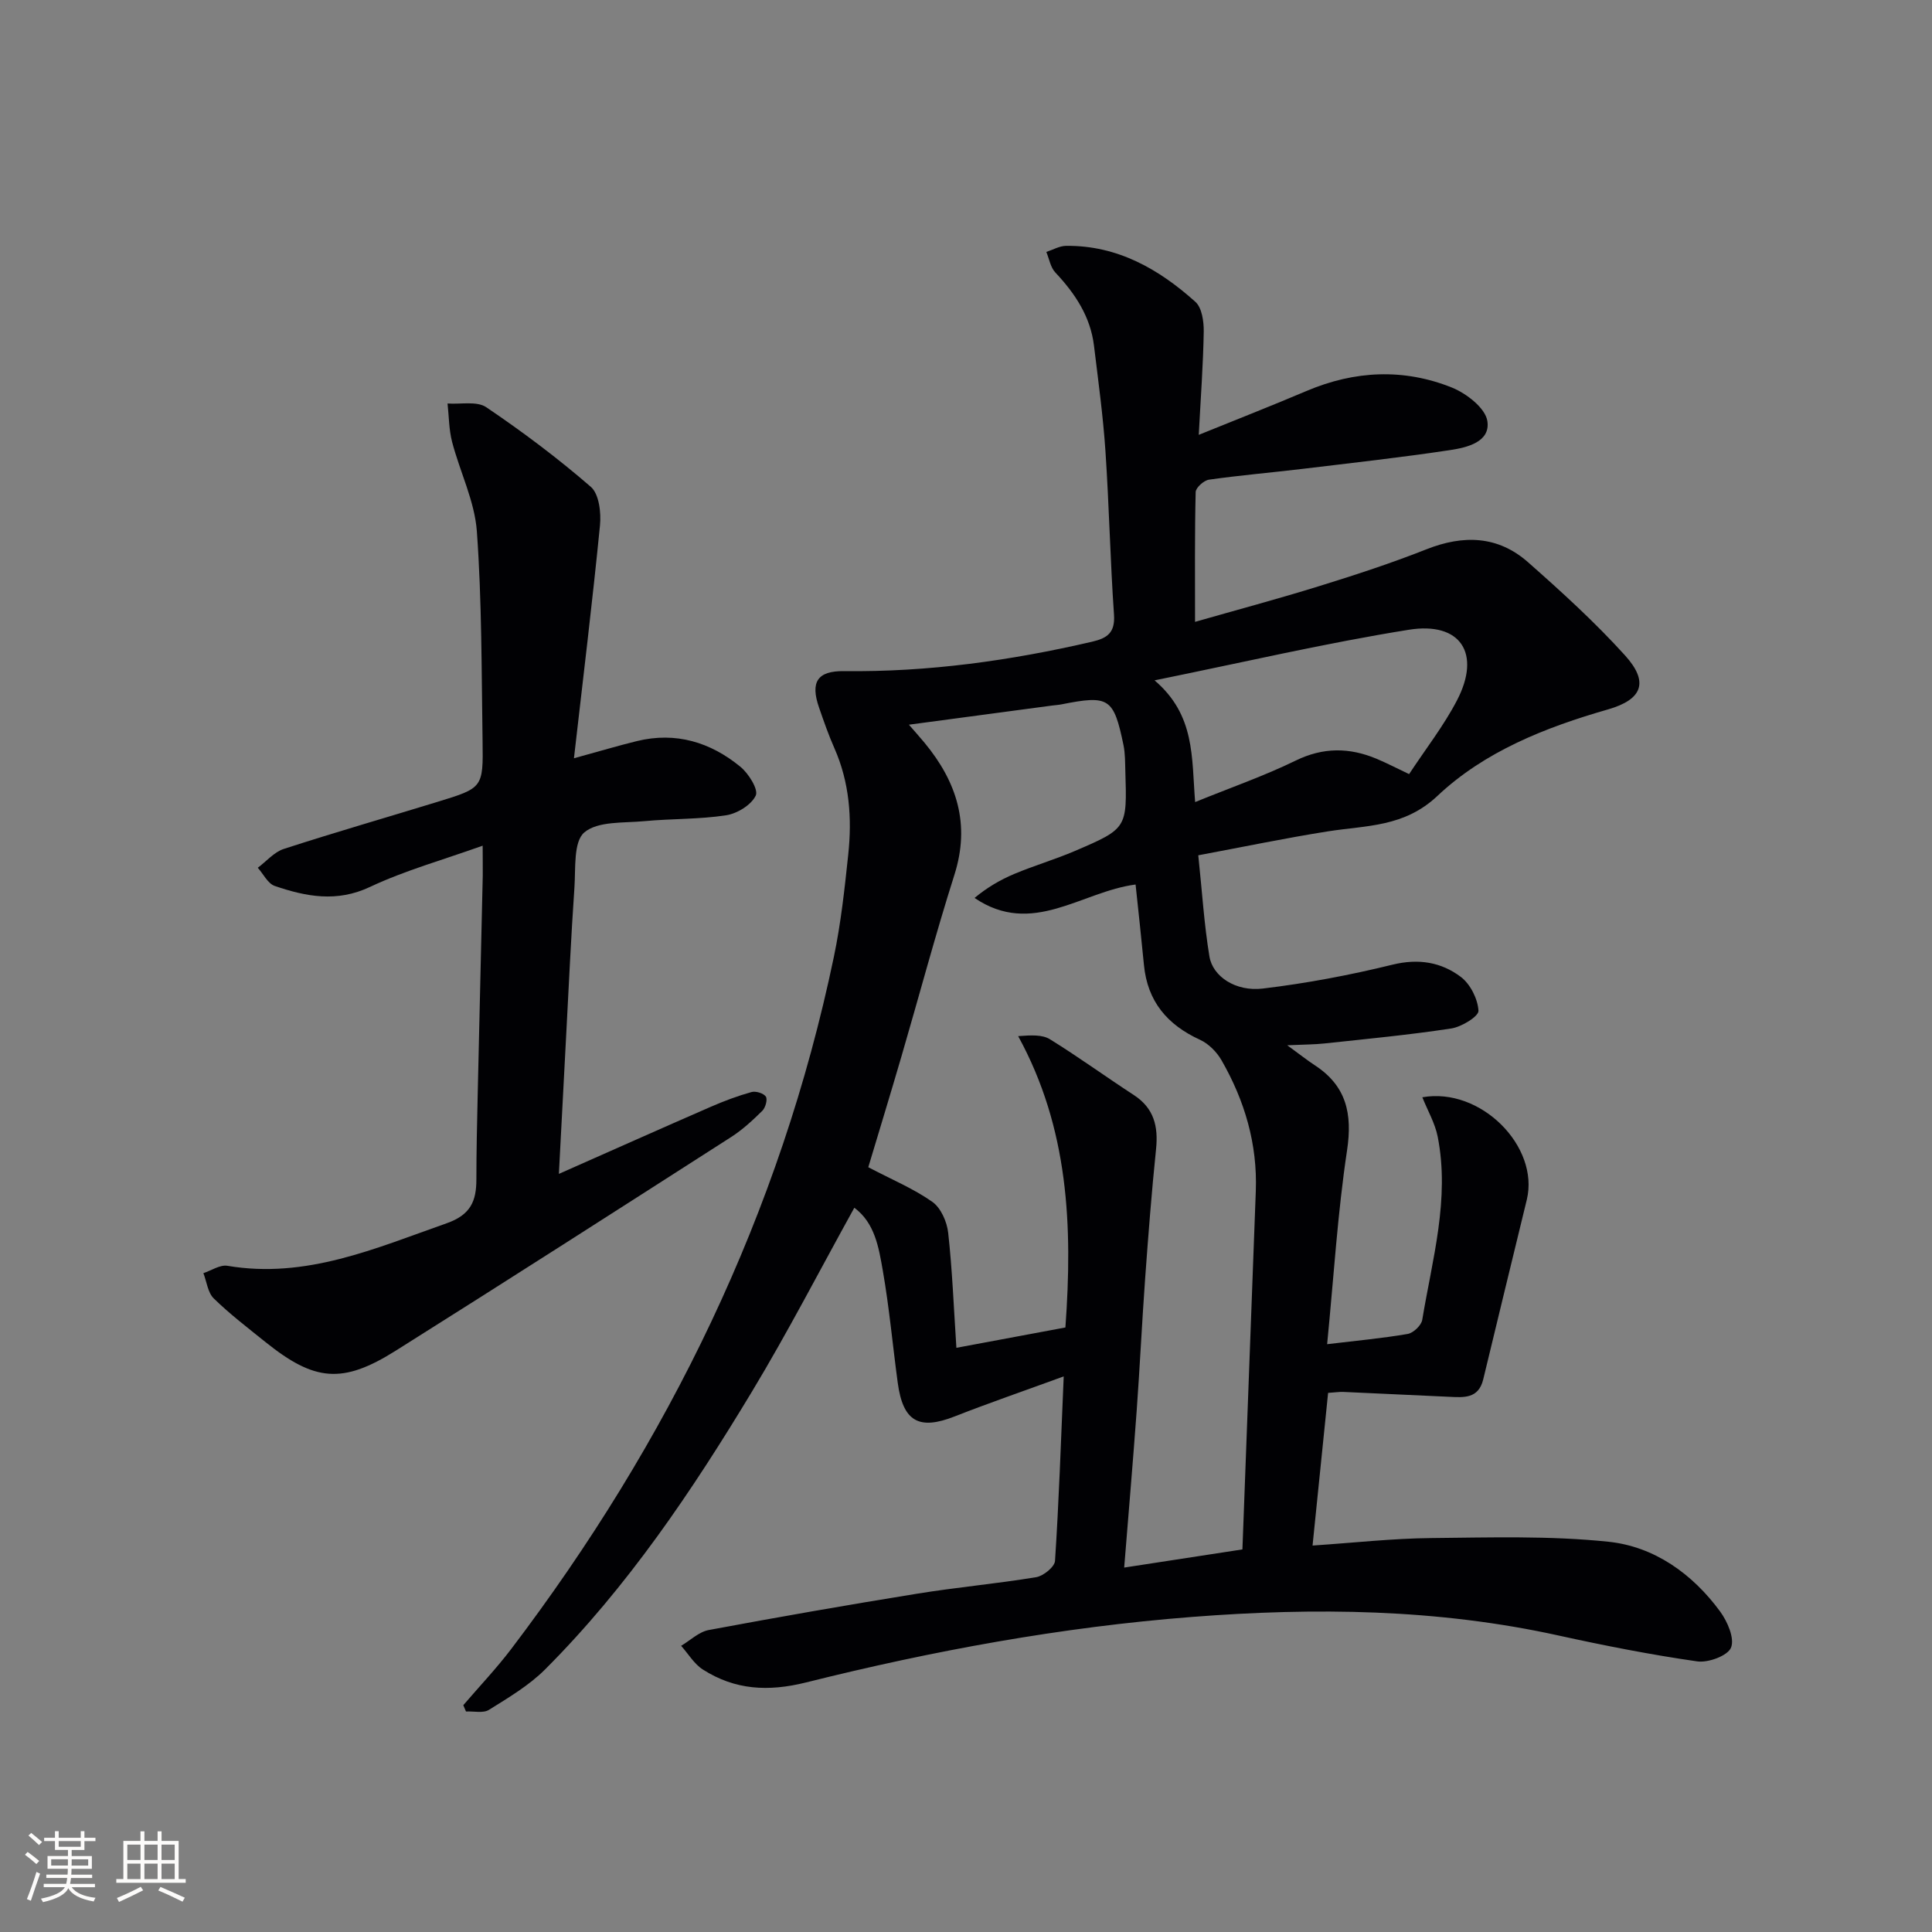
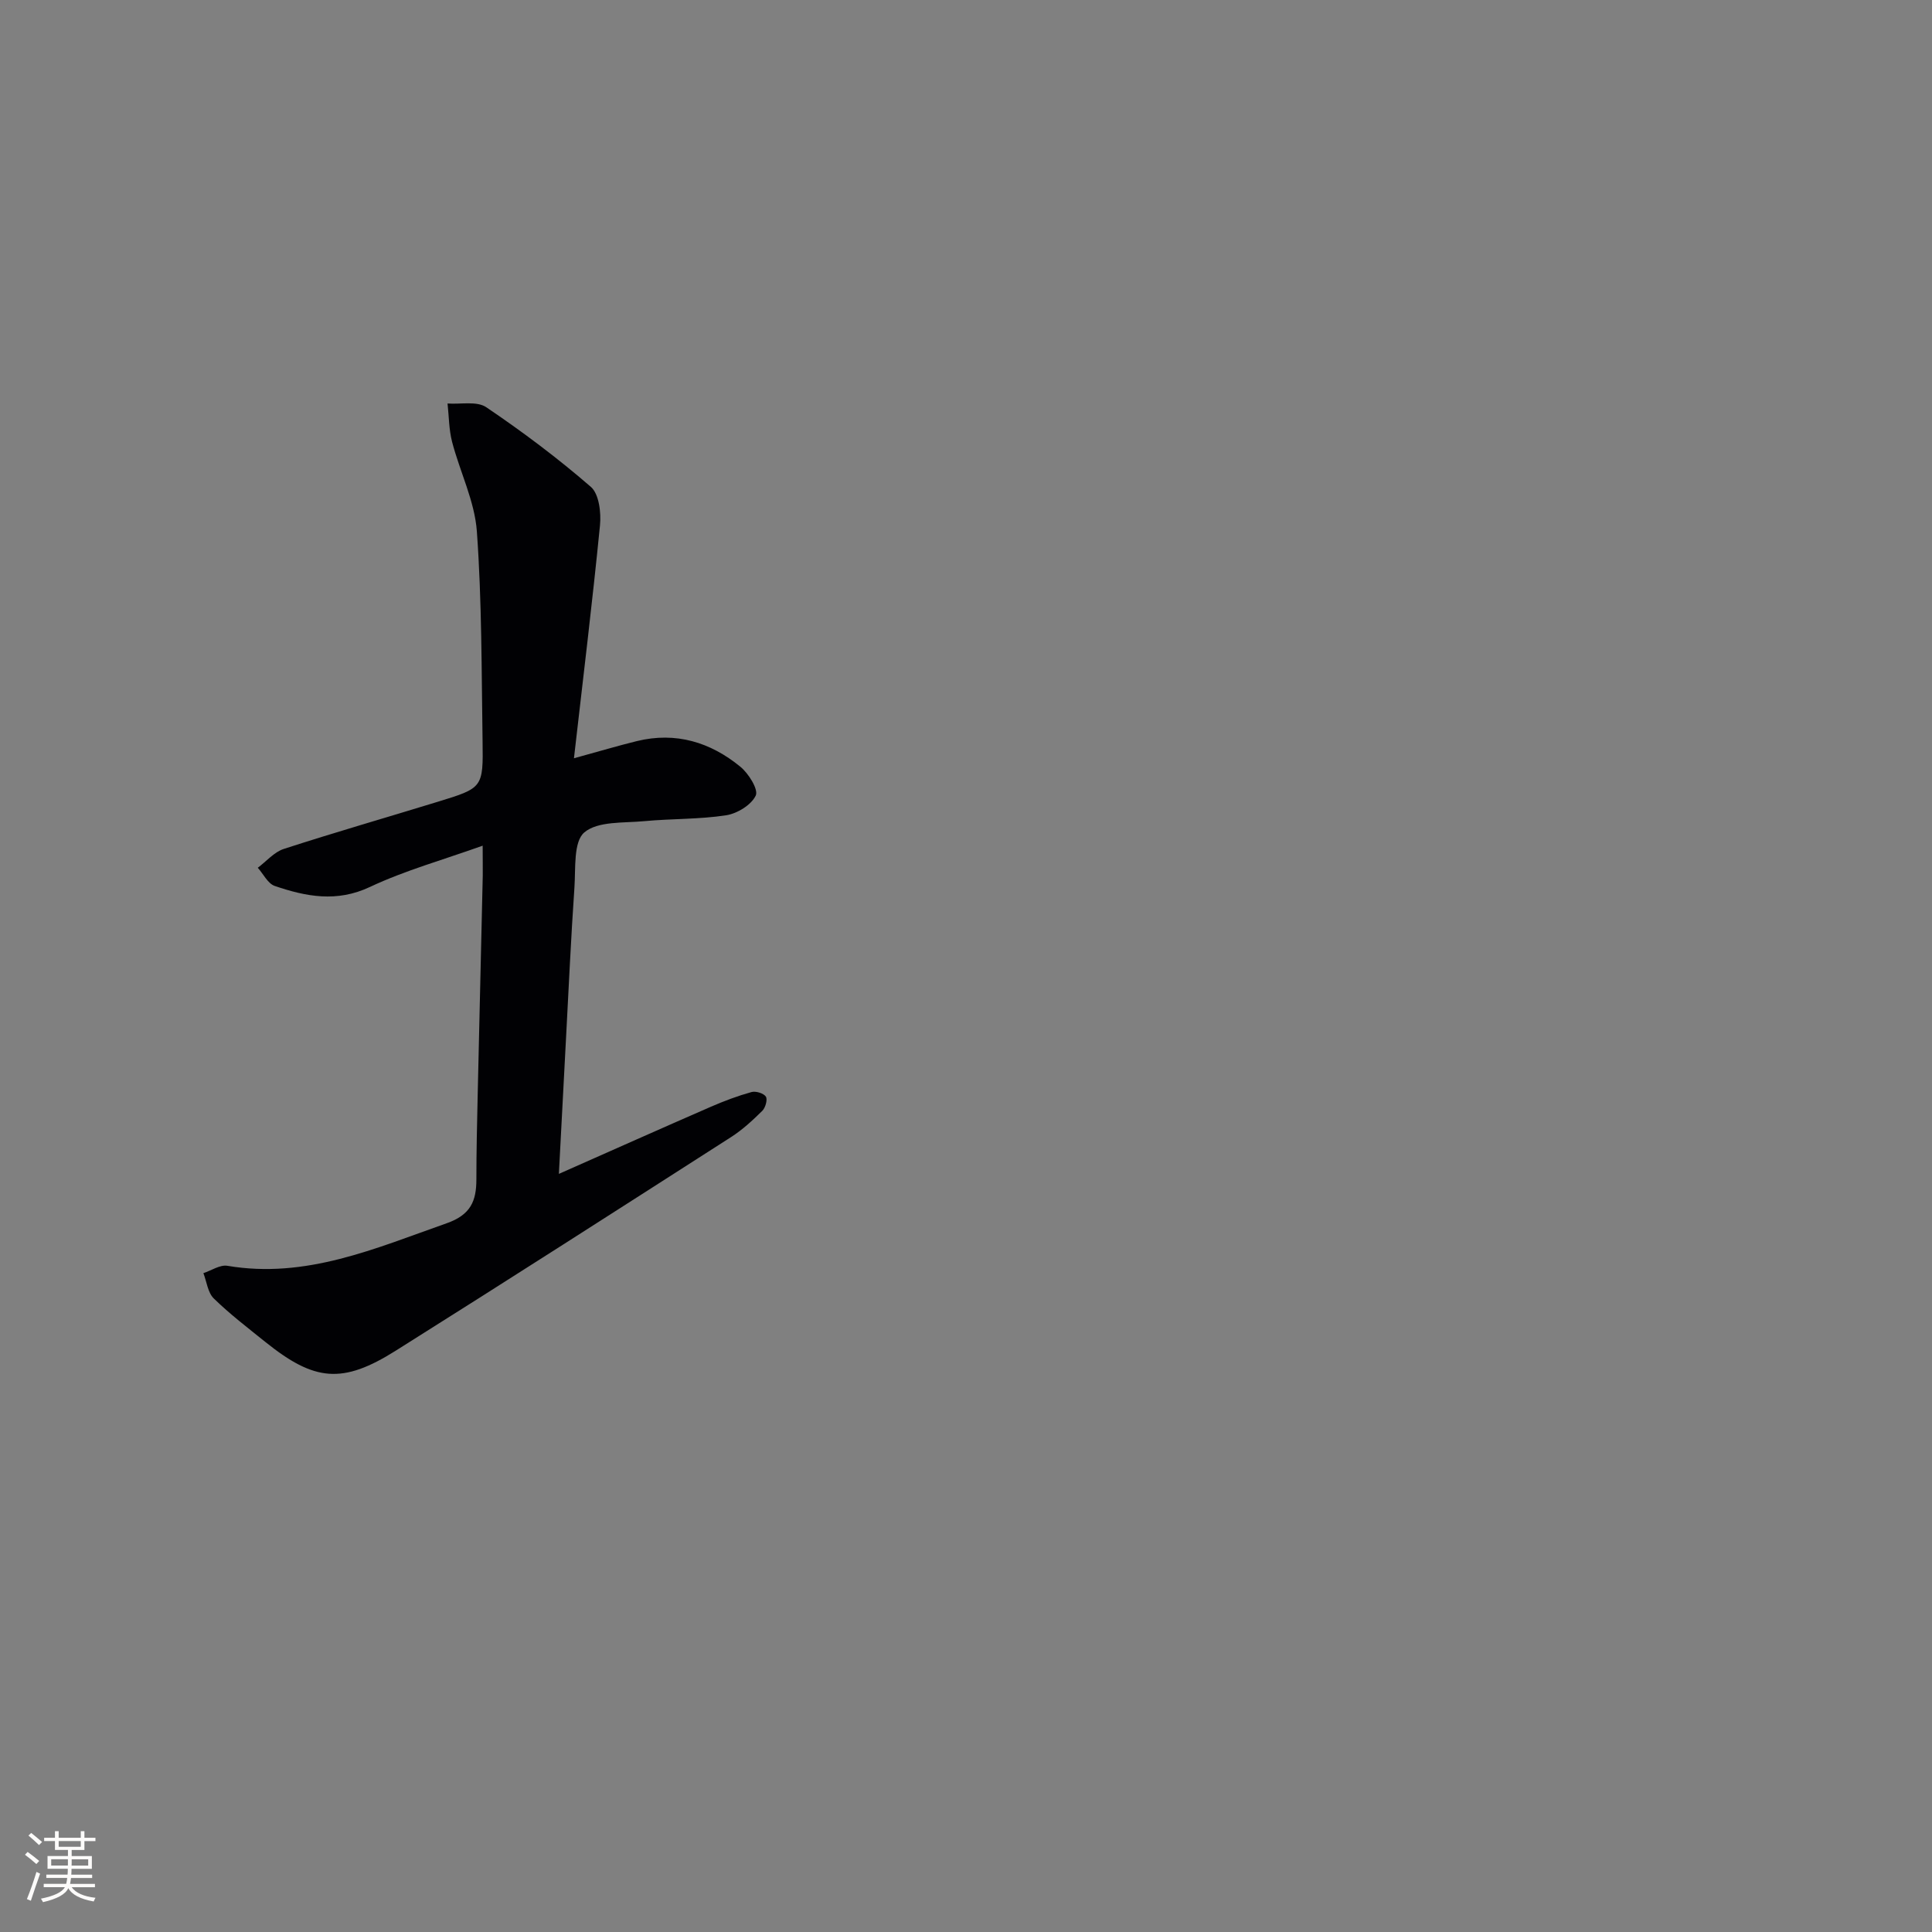
<svg xmlns="http://www.w3.org/2000/svg" enable-background="new 0 0 400 400" viewBox="0 0 400 400">
  <rect x="0" y="0" width="400" height="400" fill="#808080" stroke="none" />
-   <path d="m274.97 288.38c-1.08 10.6-2.12 20.78-3.22 31.61 8.65-.58 16.56-1.47 24.47-1.55 12.27-.12 24.62-.51 36.78.76 9.49.99 17.39 6.62 23.13 14.44 1.52 2.07 3.04 5.57 2.26 7.48-.68 1.69-4.73 3.18-7.01 2.85-9.63-1.38-19.21-3.27-28.72-5.36-25.1-5.53-50.39-5.82-75.88-3.84-27.06 2.1-53.63 7-79.89 13.56-7.86 1.96-14.72 1.56-21.35-2.66-1.82-1.15-3.03-3.26-4.52-4.92 1.9-1.13 3.68-2.89 5.72-3.27 14.34-2.68 28.71-5.19 43.12-7.52 8.19-1.33 16.48-2.07 24.66-3.42 1.5-.25 3.82-2.12 3.91-3.37.8-12.23 1.22-24.49 1.8-38.2-8.34 3.05-15.51 5.51-22.56 8.28-7.4 2.91-10.71 1.09-11.8-6.94-1.05-7.74-1.75-15.54-3.09-23.22-.84-4.78-1.63-9.87-5.9-13.04-7.11 12.84-13.74 25.7-21.19 38.06-12.39 20.54-25.77 40.45-42.83 57.52-3.34 3.34-7.57 5.84-11.62 8.37-1.19.75-3.15.26-4.76.35-.19-.44-.37-.87-.56-1.31 3.3-3.85 6.81-7.55 9.88-11.58 32.62-42.95 55.78-90.35 66.84-143.34 1.46-6.97 2.23-14.11 2.98-21.2.8-7.52.26-14.94-2.87-22.02-1.21-2.73-2.19-5.56-3.17-8.39-1.86-5.35-.33-7.63 5.19-7.56 17.38.21 34.44-2.17 51.33-6.09 3.16-.73 4.8-1.88 4.54-5.61-.78-11.27-1.01-22.59-1.77-33.86-.49-7.29-1.49-14.54-2.37-21.8-.73-6.05-3.92-10.83-8.01-15.18-1-1.06-1.26-2.81-1.86-4.25 1.36-.44 2.73-1.25 4.1-1.26 10.61-.11 19.2 4.8 26.77 11.6 1.35 1.22 1.75 4.07 1.72 6.15-.11 6.79-.62 13.58-1.03 21.38 7.82-3.17 15.12-6.03 22.33-9.09 9.97-4.23 20.11-4.7 30.08-.7 3.01 1.21 6.92 4.24 7.34 6.92.68 4.35-4.21 5.5-7.74 6.03-10.16 1.53-20.37 2.66-30.57 3.89-6.44.77-12.9 1.32-19.32 2.23-1.06.15-2.73 1.65-2.76 2.56-.21 8.76-.13 17.53-.13 26.88 8.37-2.4 17.11-4.73 25.74-7.41 7.46-2.31 14.9-4.74 22.16-7.61 7.65-3.03 14.8-2.83 21.03 2.66 6.96 6.14 13.87 12.43 20.09 19.3 4.96 5.48 3.68 9.12-3.53 11.19-12.96 3.72-25.53 8.69-35.3 17.9-6.89 6.5-14.7 6.09-22.65 7.34-8.81 1.39-17.54 3.22-26.87 4.96.8 7.56 1.21 14.31 2.31 20.95.69 4.16 5.44 7.31 11.05 6.64 9.03-1.08 18.03-2.78 26.87-4.95 5.36-1.31 10.06-.53 14.13 2.54 1.97 1.49 3.51 4.56 3.65 7 .07 1.16-3.48 3.34-5.61 3.67-8.69 1.33-17.46 2.16-26.21 3.1-2.09.23-4.22.22-7.77.38 2.67 1.94 4.13 3.11 5.69 4.13 6.55 4.27 7.84 10.03 6.69 17.65-1.95 12.93-2.74 26.04-4.12 40.11 5.98-.72 11.36-1.21 16.67-2.12 1.18-.2 2.83-1.77 3.02-2.92 2.08-12.55 5.74-25.01 3.2-37.92-.55-2.79-2.07-5.38-3.18-8.16 12.1-2.16 24.28 10.21 21.63 21.2-3 12.4-6.05 24.78-9.02 37.19-.98 4.08-4.07 3.76-7.1 3.62-7.3-.32-14.59-.69-21.89-1.01-.78-.03-1.6.1-3.13.2zm-54.39-13.54c1.53-21.06.67-41.24-9.78-60.32 2.73-.21 5.01-.33 6.6.66 5.9 3.65 11.52 7.74 17.34 11.53 4.18 2.72 5.09 6.49 4.61 11.18-.92 8.92-1.61 17.86-2.26 26.8-.66 9.11-1.09 18.24-1.75 27.35-.79 10.85-1.72 21.69-2.59 32.51 8.29-1.27 16.09-2.47 24.48-3.76.92-24.69 1.85-49.44 2.77-74.18.36-9.75-2.3-18.74-7.1-27.1-.99-1.72-2.68-3.43-4.46-4.24-6.78-3.1-10.88-7.96-11.6-15.5-.53-5.52-1.14-11.03-1.73-16.64-11.25 1.46-21.38 10.89-33.34 2.78 2.58-2.15 5.33-3.76 8.24-4.98 4.13-1.73 8.46-3 12.57-4.76 10.79-4.63 10.77-4.7 10.41-16.47-.06-1.83-.02-3.69-.39-5.47-2.03-9.76-3-10.35-12.83-8.4-.65.13-1.32.16-1.97.25-9.77 1.31-19.55 2.61-29.62 3.96 1.14 1.32 2.23 2.52 3.26 3.77 6.65 8.06 9.49 16.82 6.16 27.31-3.96 12.48-7.32 25.15-11 37.72-2.26 7.73-4.61 15.43-6.83 22.82 4.88 2.56 9.37 4.43 13.26 7.17 1.76 1.24 3.03 4.12 3.28 6.4.85 7.68 1.15 15.42 1.7 23.82 8.01-1.5 15.28-2.85 22.57-4.21zm18.46-133.98c8.45 7.22 7.65 15.89 8.4 25.2 7.42-3.02 14.3-5.41 20.8-8.58 5.71-2.79 11.12-2.74 16.75-.39 2.09.88 4.12 1.93 6.75 3.18 3.46-5.26 7.18-10.01 9.92-15.28 5.04-9.69.77-16.34-10.01-14.6-17.18 2.75-34.15 6.72-52.61 10.47z" fill="#010104" />
  <path d="m99.93 175.09c-8.27 2.96-16.09 5.13-23.33 8.54-6.89 3.25-13.24 2-19.71-.2-1.44-.49-2.36-2.48-3.52-3.77 1.79-1.33 3.38-3.25 5.39-3.9 10.57-3.43 21.25-6.5 31.87-9.76 9.32-2.86 9.43-2.89 9.28-12.57-.22-14.47-.14-28.98-1.18-43.4-.45-6.27-3.51-12.33-5.13-18.55-.66-2.55-.65-5.29-.94-7.94 2.71.2 6.06-.55 8.01.77 7.52 5.08 14.81 10.55 21.66 16.49 1.7 1.48 2.15 5.34 1.89 7.97-1.56 15.82-3.49 31.6-5.39 48.22 5.41-1.48 9.2-2.62 13.05-3.56 8.04-1.96 15.21.23 21.41 5.32 1.7 1.39 3.77 4.71 3.18 5.96-.92 1.95-3.85 3.74-6.16 4.09-5.56.85-11.27.68-16.9 1.21-4.28.41-9.62-.04-12.43 2.33-2.28 1.92-1.78 7.45-2.05 11.41-.72 10.45-1.19 20.91-1.75 31.37-.49 9.07-.96 18.13-1.47 27.92 10.87-4.81 21.14-9.4 31.45-13.89 2.73-1.19 5.55-2.25 8.42-3.05.89-.25 2.51.24 2.98.94.39.59-.08 2.3-.73 2.94-2 1.97-4.11 3.93-6.47 5.44-23.11 14.81-46.21 29.63-69.45 44.24-11.02 6.93-16.79 6.36-26.97-1.82-3.63-2.92-7.35-5.76-10.68-9.01-1.24-1.21-1.46-3.46-2.15-5.24 1.66-.54 3.44-1.78 4.97-1.52 16.28 2.76 30.64-3.62 45.38-8.8 5.01-1.76 6.17-4.62 6.17-9.11 0-5.83.14-11.66.27-17.48.34-15.14.7-30.28 1.05-45.42.02-1.62-.02-3.27-.02-6.17z" fill="#010104" />
  <g fill="#fcfbfa">
    <path d="m5.17 384 .55-.58c.85.61 1.65 1.24 2.4 1.87l-.59.64c-.83-.73-1.62-1.38-2.36-1.93m1.22 9.53-.82-.34c.71-1.76 1.37-3.64 1.98-5.63.24.13.5.25.76.36-.6 1.67-1.24 3.54-1.92 5.61m-.5-13.5.57-.54c.56.44 1.31 1.06 2.26 1.87l-.64.64c-.68-.66-1.41-1.32-2.19-1.97m3.25.46h2.24v-1.36h.77v1.36h4.57v-1.36h.76v1.36h2.28v.69h-2.28v1.84h-2.64v1.26h4.18v2.64h-4.21c0 .45-.02.86-.05 1.21h4.32v.69h-4.38c-.04.34-.1.75-.19 1.22h5.15v.69h-4.82c.87 1.19 2.51 1.92 4.93 2.19-.17.31-.3.57-.37.76-2.77-.49-4.52-1.41-5.26-2.76-.56 1.26-2.3 2.23-5.24 2.9-.12-.25-.26-.48-.43-.72 2.73-.55 4.38-1.34 4.96-2.38h-4.38v-.69h4.65c.1-.38.17-.79.21-1.22h-4.32v-.69h4.4c.03-.34.05-.75.05-1.21h-4.2v-2.64h4.23v-1.26h-2.69v-1.84h-2.24zm1.46 4.46v1.29h3.45c.01-.4.02-.57.01-.53v-.32-.45h-3.46zm1.55-2.59h4.57v-1.19h-4.57zm6.11 2.59h-3.42v.77c-.01.19-.01.37-.02.53h3.44z" />
-     <path d="m32.63 379.16h.82v1.98h3.54v7.89h1.46v.78h-14.37v-.78h1.46v-7.89h3.54v-1.98h.82v1.98h2.73zm-3.49 11.48.5.73c-1.61.82-3.28 1.63-5 2.41-.13-.27-.28-.55-.44-.82 1.75-.72 3.4-1.49 4.94-2.32m-2.78-5.55h2.73v-3.18h-2.73zm0 3.95h2.73v-3.2h-2.73zm3.54-3.95h2.73v-3.18h-2.73zm0 3.95h2.73v-3.2h-2.73zm7.89 4.68c-1.84-.92-3.51-1.7-5.02-2.32l.45-.73c1.89.8 3.57 1.55 5.04 2.23zm-1.62-11.81h-2.73v3.18h2.73zm-2.73 7.13h2.73v-3.2h-2.73z" />
  </g>
</svg>